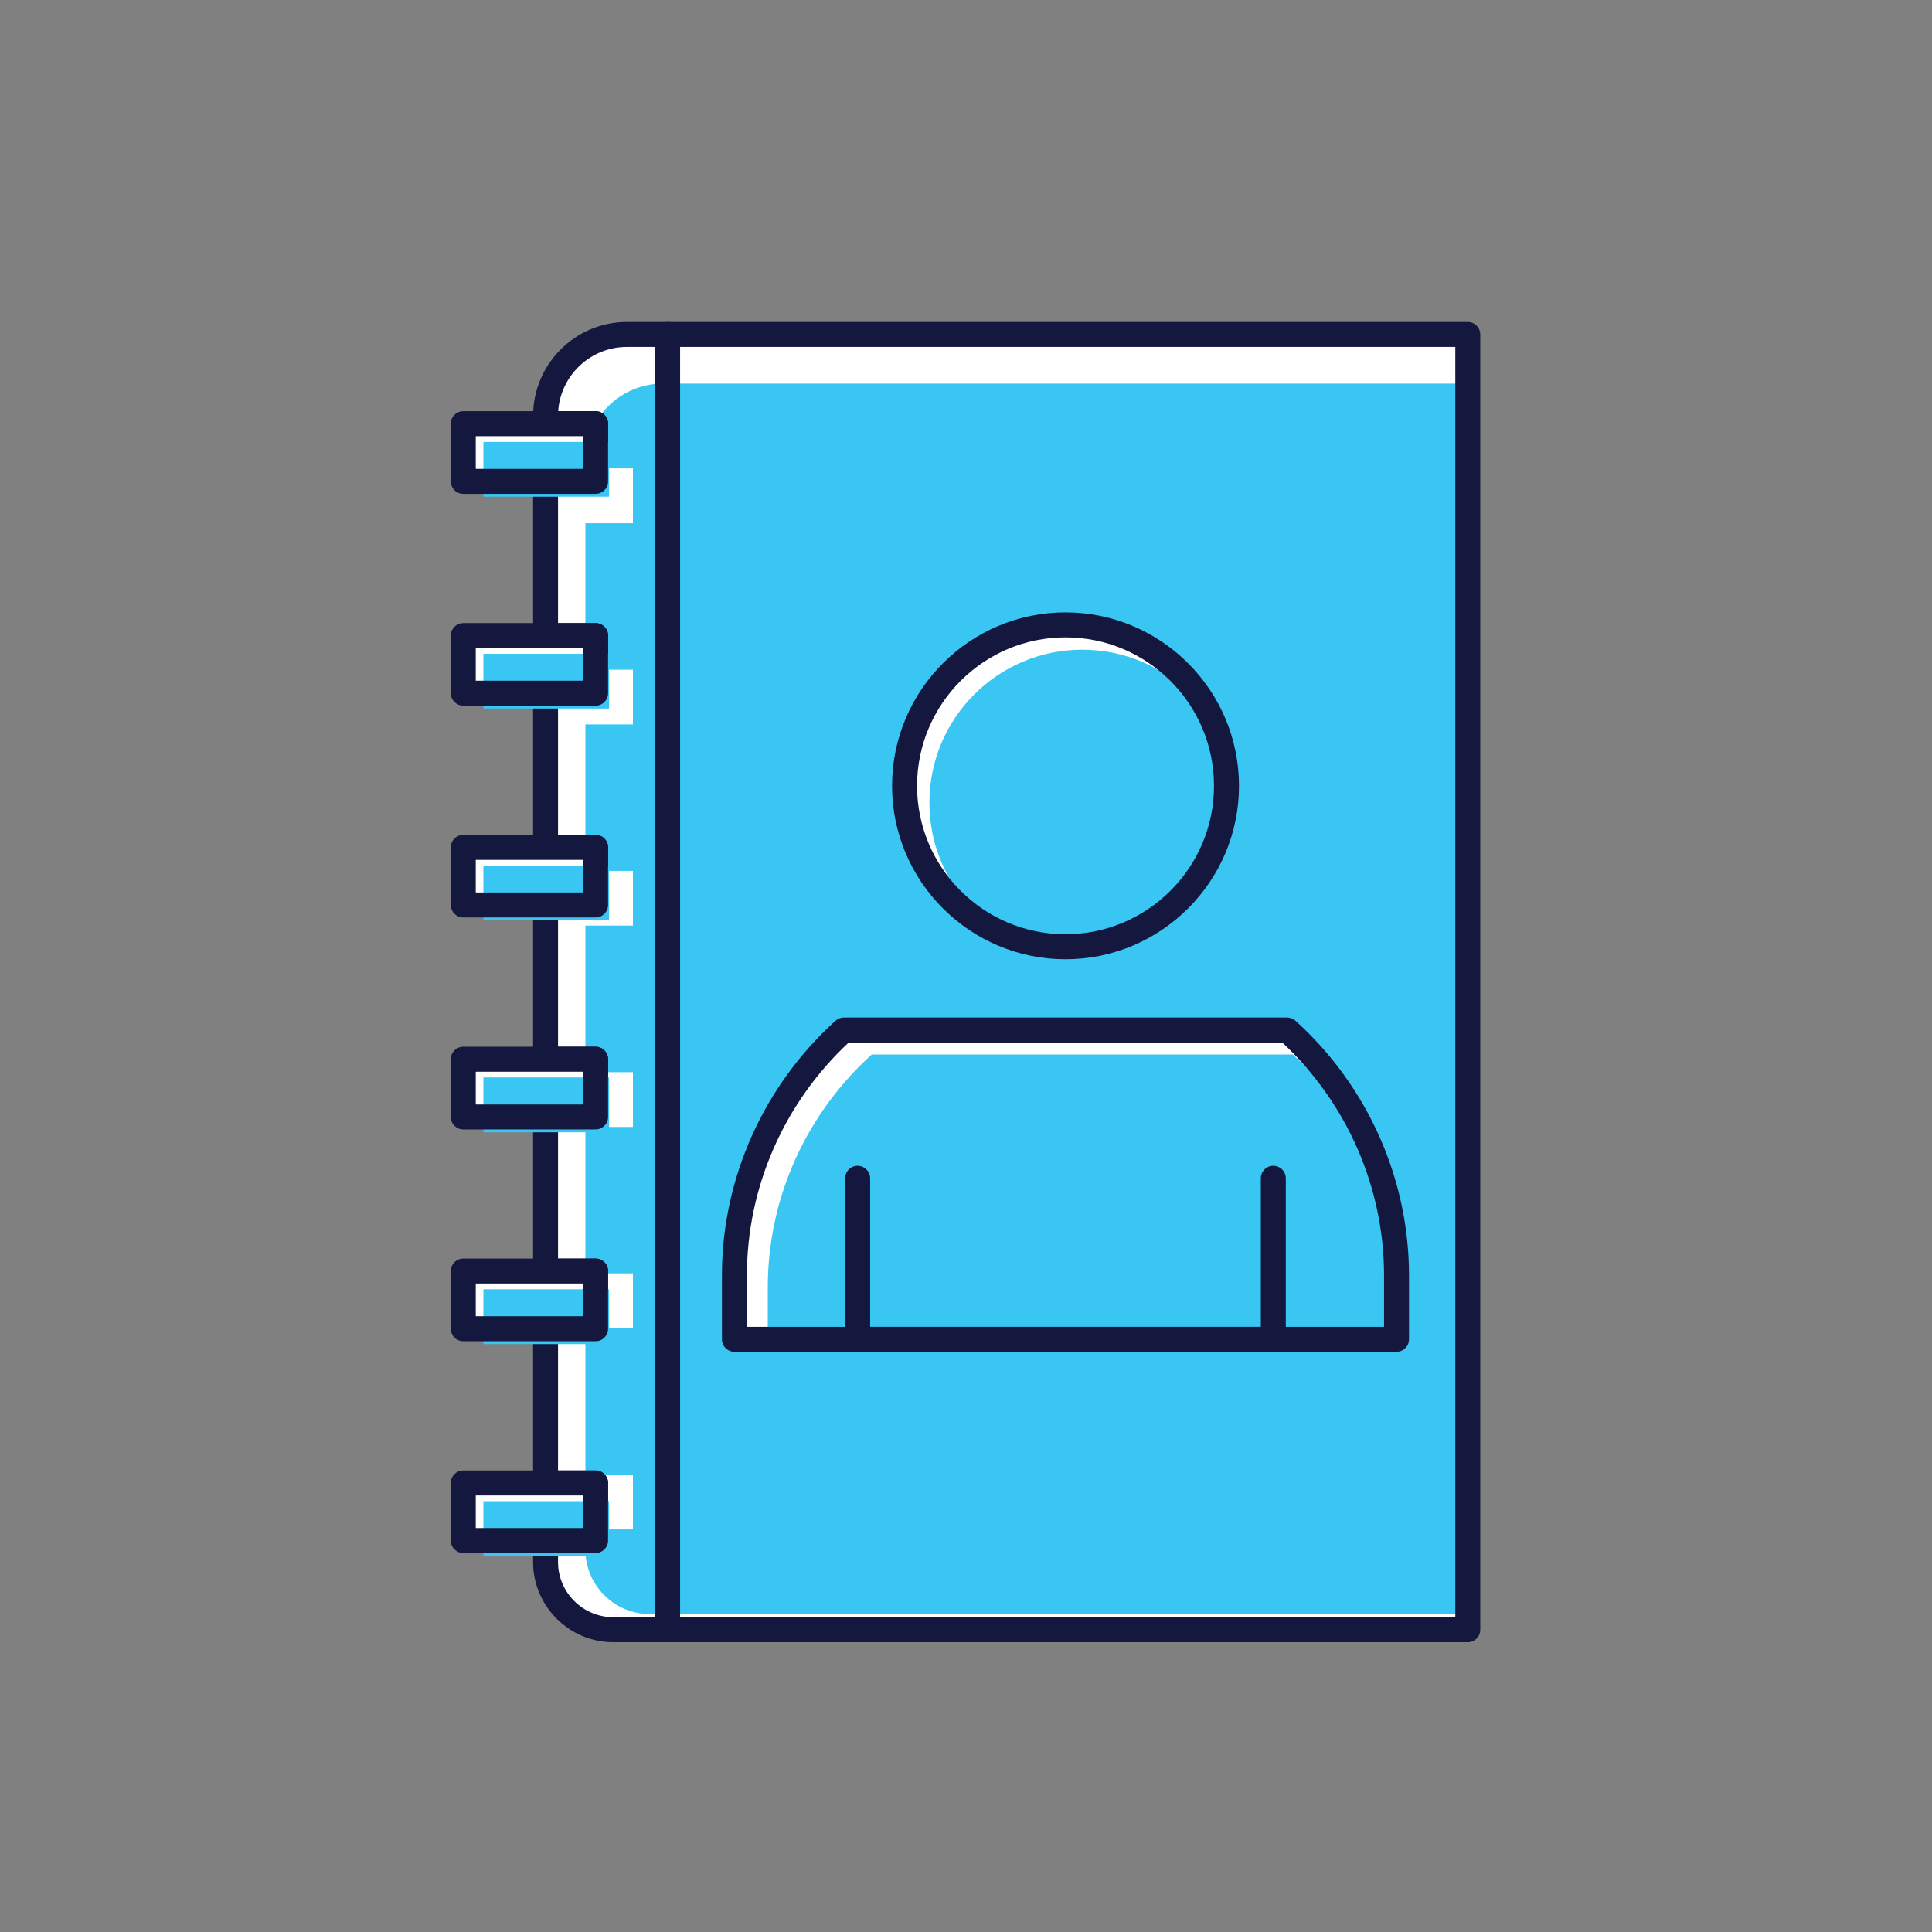
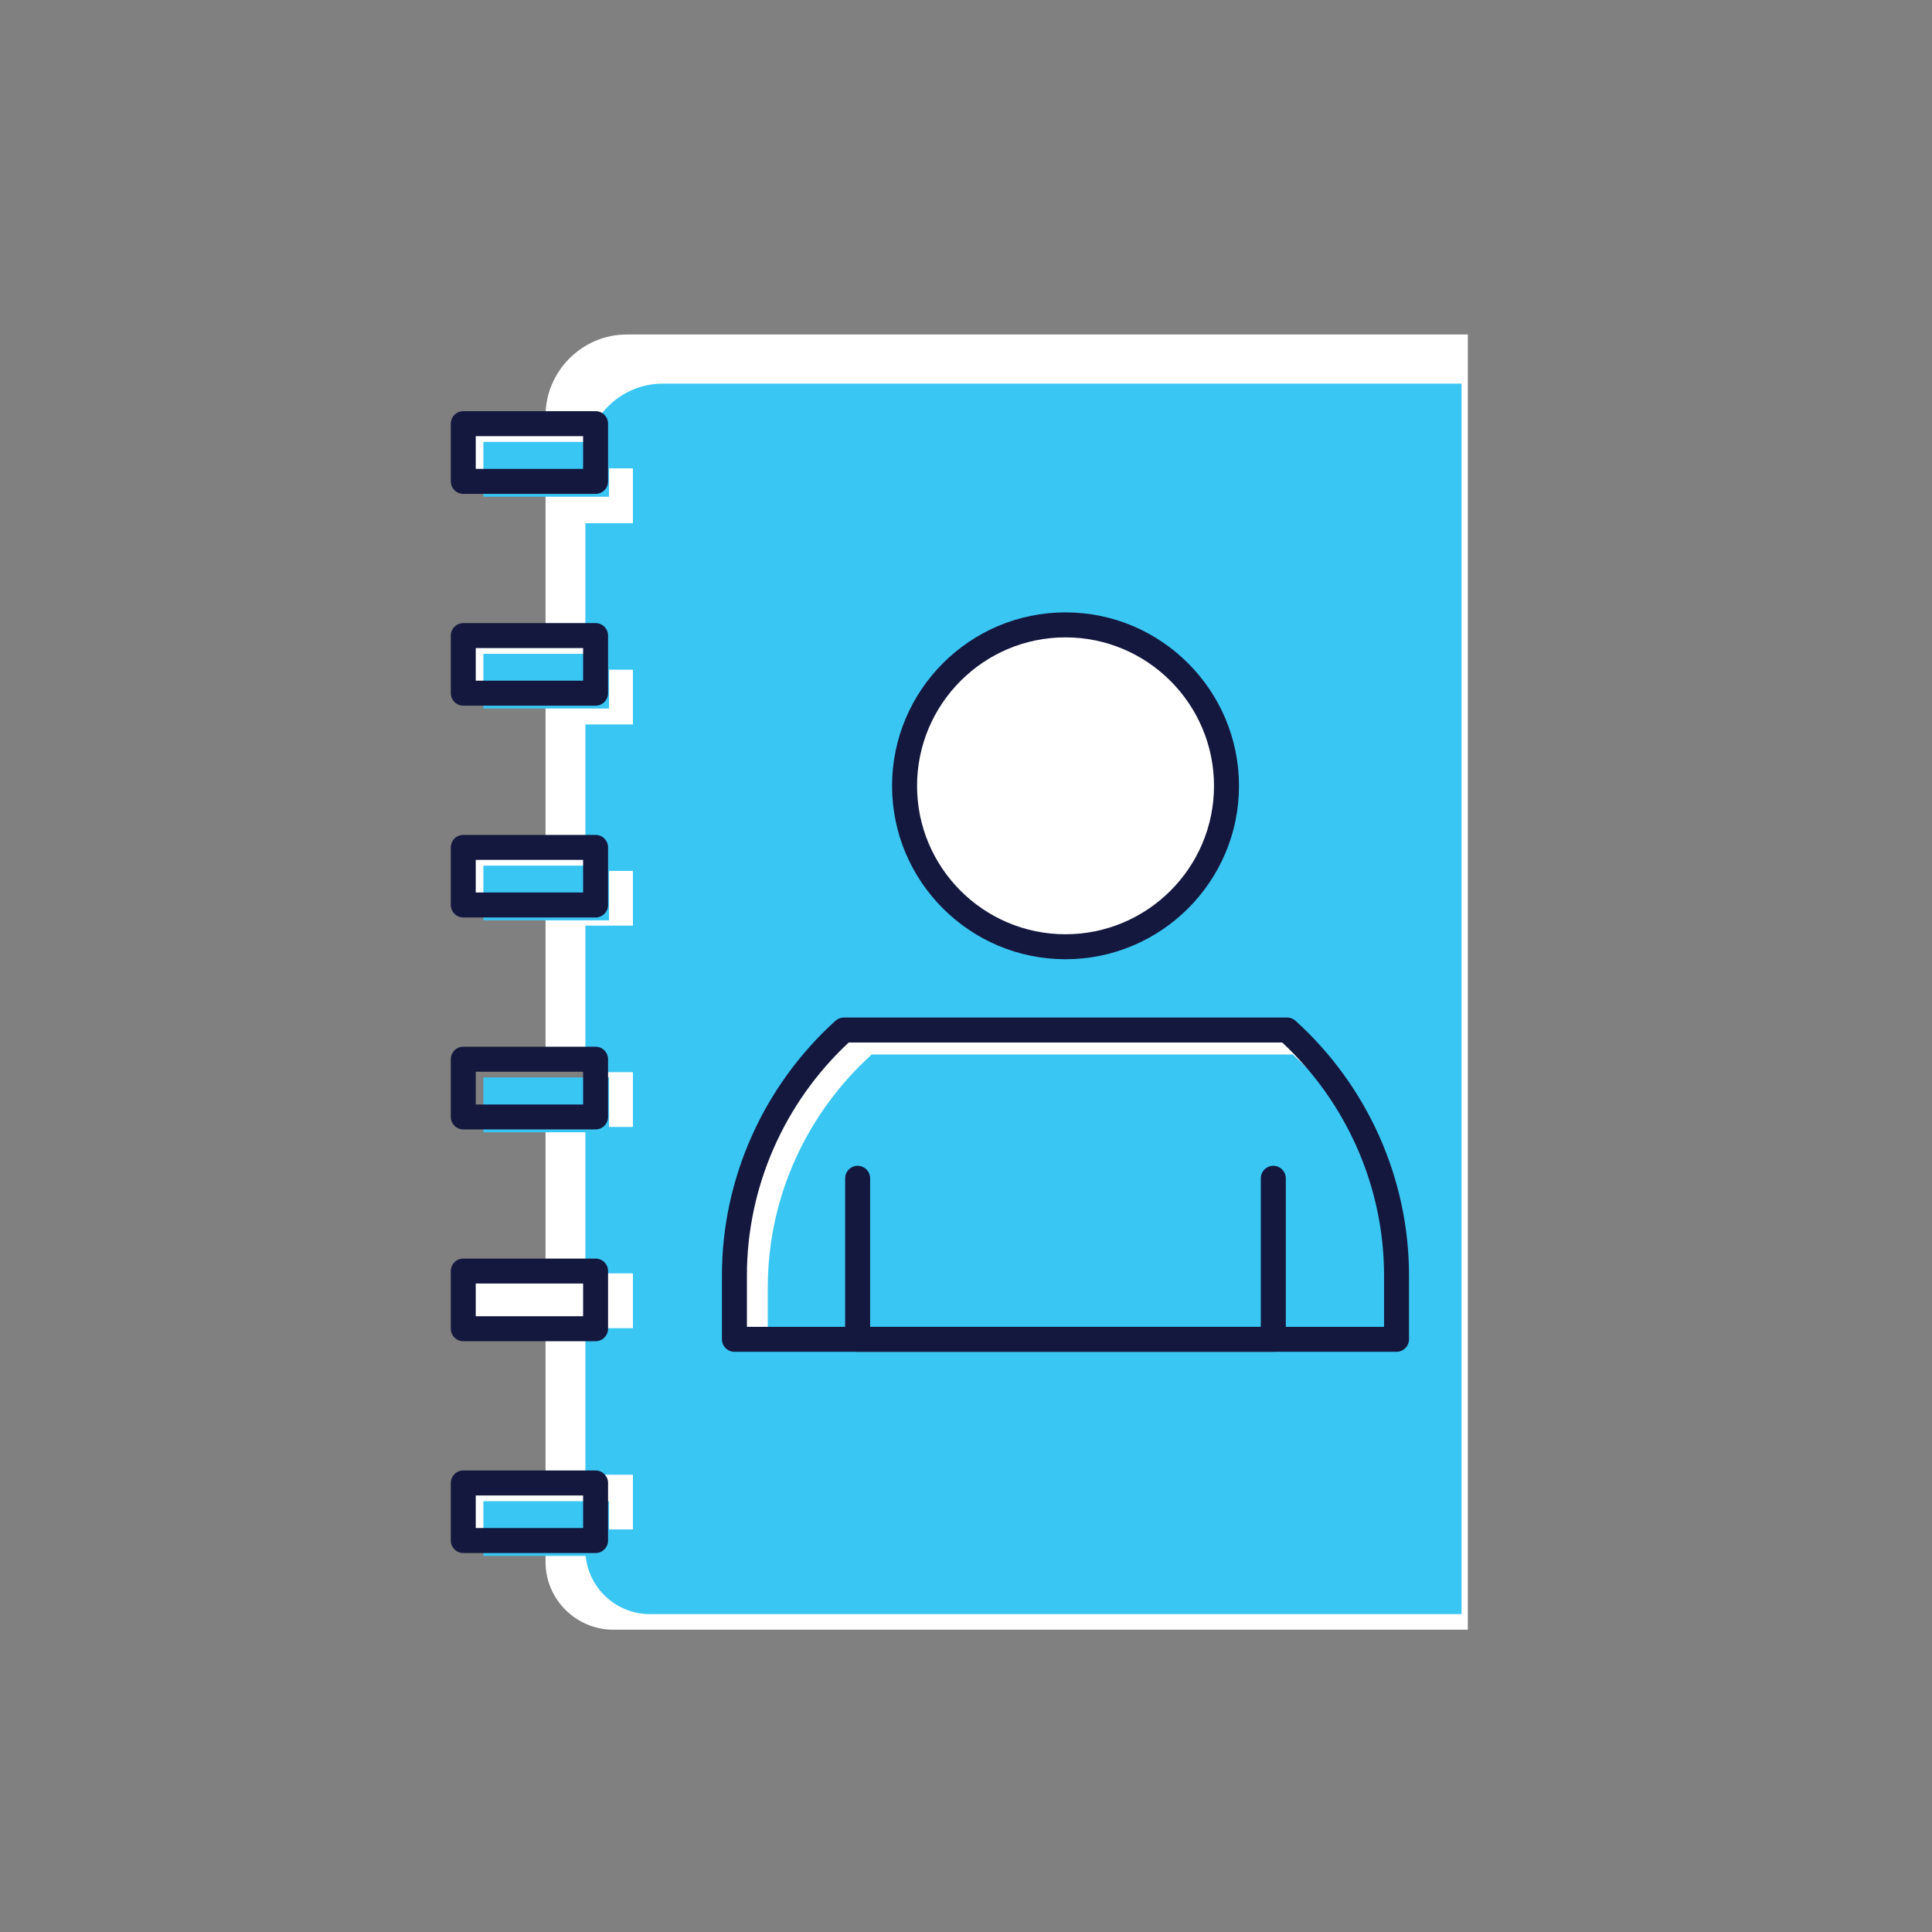
<svg xmlns="http://www.w3.org/2000/svg" width="60" height="60" viewBox="0 0 60 60" fill="none">
  <rect x="0" y="0" width="60" height="60" fill="#808080" stroke="none" />
  <path d="M45.584 10.388H19.469C18.08 10.388 16.942 11.526 16.942 12.916V13.157H18.497V14.95H16.942V19.739H18.497V21.527H16.942V26.317H18.497V28.105H16.942V32.895H18.497V34.688H16.942V39.474H18.497V41.265H16.942V46.055H18.497V47.843H16.942V48.509C16.942 49.666 17.889 50.612 19.049 50.612H45.584V10.388" fill="white" />
  <path d="M45.389 11.914H20.58C19.261 11.914 18.18 12.996 18.18 14.316V14.546H19.656V16.249H18.18V20.799H19.656V22.497H18.18V27.047H19.656V28.746H18.18V33.297H19.656V34.999H18.18V39.546H19.656V41.248H18.18V45.798H19.656V47.497H18.18V48.13C18.18 49.229 19.079 50.128 20.181 50.128H45.389V11.914" fill="#39C6F3" />
-   <path d="M17.33 48.231V48.509C17.33 49.455 18.102 50.224 19.049 50.224H45.196V10.775H19.469C18.339 10.775 17.41 11.657 17.335 12.769H18.497C18.711 12.769 18.885 12.943 18.885 13.157V14.95C18.885 15.164 18.711 15.337 18.497 15.337H17.33V19.352H18.497C18.711 19.352 18.885 19.525 18.885 19.739V21.527C18.885 21.741 18.711 21.915 18.497 21.915H17.33V25.929H18.497C18.711 25.929 18.885 26.103 18.885 26.317V28.105C18.885 28.319 18.711 28.493 18.497 28.493H17.33V32.507H18.497C18.711 32.507 18.885 32.681 18.885 32.895V34.688C18.885 34.901 18.711 35.075 18.497 35.075H17.33V39.086H18.497C18.711 39.086 18.885 39.26 18.885 39.474V41.265C18.885 41.479 18.711 41.653 18.497 41.653H17.33V45.667H18.497C18.711 45.667 18.885 45.841 18.885 46.055V47.843C18.885 48.057 18.711 48.231 18.497 48.231H17.33ZM45.584 51H19.049C17.674 51 16.555 49.883 16.555 48.509V47.843C16.555 47.629 16.728 47.455 16.942 47.455H18.109V46.442H16.942C16.728 46.442 16.555 46.269 16.555 46.055V41.265C16.555 41.051 16.728 40.877 16.942 40.877H18.109V39.861H16.942C16.728 39.861 16.555 39.688 16.555 39.474V34.688C16.555 34.473 16.728 34.3 16.942 34.3H18.109V33.283H16.942C16.728 33.283 16.555 33.109 16.555 32.895V28.105C16.555 27.891 16.728 27.717 16.942 27.717H18.109V26.704H16.942C16.728 26.704 16.555 26.531 16.555 26.317V21.527C16.555 21.313 16.728 21.139 16.942 21.139H18.109V20.127H16.942C16.728 20.127 16.555 19.953 16.555 19.739V14.95C16.555 14.736 16.728 14.562 16.942 14.562H18.109V13.545H16.942C16.728 13.545 16.555 13.371 16.555 13.157V12.916C16.555 11.308 17.862 10 19.469 10H45.584C45.798 10 45.971 10.174 45.971 10.388V50.612C45.971 50.827 45.798 51 45.584 51" fill="#14183E" />
-   <path d="M20.733 51C20.519 51 20.346 50.827 20.346 50.612V10.388C20.346 10.174 20.519 10 20.733 10C20.948 10 21.121 10.174 21.121 10.388V50.612C21.121 50.827 20.948 51 20.733 51Z" fill="#14183E" />
  <path d="M14.388 13.157H18.497V14.95H14.388V13.157Z" fill="white" />
  <path d="M15.012 13.724H18.915V15.426H15.012V13.724Z" fill="#39C6F3" />
  <path d="M14.775 14.562H18.109V13.545H14.775V14.562ZM18.497 15.337H14.388C14.174 15.337 14 15.164 14 14.949V13.157C14 12.943 14.174 12.769 14.388 12.769H18.497C18.711 12.769 18.884 12.943 18.884 13.157V14.949C18.884 15.164 18.711 15.337 18.497 15.337Z" fill="#14183E" />
  <path d="M14.388 19.739H18.497V21.527H14.388V19.739Z" fill="white" />
  <path d="M15.012 20.305H18.915V22.004H15.012V20.305Z" fill="#39C6F3" />
  <path d="M14.775 21.139H18.109V20.127H14.775V21.139ZM18.497 21.915H14.388C14.174 21.915 14 21.741 14 21.527V19.739C14 19.525 14.174 19.351 14.388 19.351H18.497C18.711 19.351 18.884 19.525 18.884 19.739V21.527C18.884 21.741 18.711 21.915 18.497 21.915Z" fill="#14183E" />
  <path d="M14.388 26.317H18.497V28.105H14.388V26.317Z" fill="white" />
  <path d="M15.012 26.883H18.915V28.582H15.012V26.883Z" fill="#39C6F3" />
  <path d="M14.775 27.717H18.109V26.704H14.775V27.717ZM18.497 28.493H14.388C14.174 28.493 14 28.319 14 28.105V26.317C14 26.103 14.174 25.929 14.388 25.929H18.497C18.711 25.929 18.884 26.103 18.884 26.317V28.105C18.884 28.319 18.711 28.493 18.497 28.493Z" fill="#14183E" />
-   <path d="M14.388 32.895H18.497V34.688H14.388V32.895Z" fill="white" />
  <path d="M15.012 33.461H18.915V35.164H15.012V33.461Z" fill="#39C6F3" />
  <path d="M14.775 34.3H18.109V33.283H14.775V34.3ZM18.497 35.075H14.388C14.174 35.075 14 34.901 14 34.688V32.895C14 32.681 14.174 32.507 14.388 32.507H18.497C18.711 32.507 18.884 32.681 18.884 32.895V34.688C18.884 34.901 18.711 35.075 18.497 35.075Z" fill="#14183E" />
  <path d="M14.388 39.474H18.497V41.265H14.388V39.474Z" fill="white" />
-   <path d="M15.012 40.04H18.915V41.742H15.012V40.04Z" fill="#39C6F3" />
  <path d="M14.775 40.877H18.109V39.861H14.775V40.877ZM18.497 41.653H14.388C14.174 41.653 14 41.479 14 41.265V39.474C14 39.26 14.174 39.086 14.388 39.086H18.497C18.711 39.086 18.884 39.26 18.884 39.474V41.265C18.884 41.479 18.711 41.653 18.497 41.653Z" fill="#14183E" />
  <path d="M14.388 46.055H18.497V47.843H14.388V46.055Z" fill="white" />
  <path d="M15.012 46.621H18.915V48.32H15.012V46.621Z" fill="#39C6F3" />
  <path d="M14.775 47.455H18.109V46.443H14.775V47.455ZM18.497 48.231H14.388C14.174 48.231 14 48.057 14 47.843V46.055C14 45.841 14.174 45.667 14.388 45.667H18.497C18.711 45.667 18.884 45.841 18.884 46.055V47.843C18.884 48.057 18.711 48.231 18.497 48.231Z" fill="#14183E" />
  <path d="M39.972 31.988C42.056 33.872 43.371 36.593 43.371 39.608V41.594H22.808V39.608C22.808 36.593 24.123 33.872 26.207 31.988H39.972" fill="white" />
  <path d="M40.149 32.749C42.129 34.54 43.378 37.124 43.378 39.989V41.875H23.844V39.989C23.844 37.124 25.093 34.54 27.072 32.749H40.149" fill="#39C6F3" />
  <path d="M23.196 41.206H42.983V39.608C42.983 36.877 41.832 34.25 39.821 32.376H26.358C24.347 34.25 23.196 36.877 23.196 39.608V41.206ZM43.371 41.981H22.808C22.594 41.981 22.42 41.808 22.42 41.594V39.608C22.42 36.61 23.706 33.727 25.947 31.7C26.017 31.636 26.111 31.6 26.207 31.6H39.972C40.068 31.6 40.161 31.636 40.232 31.7C42.473 33.727 43.758 36.609 43.758 39.608V41.594C43.758 41.808 43.585 41.981 43.371 41.981Z" fill="#14183E" />
  <path d="M33.089 19.406C35.85 19.406 38.09 21.645 38.09 24.407C38.09 27.168 35.85 29.402 33.089 29.402C30.328 29.402 28.092 27.168 28.092 24.407C28.092 21.645 30.328 19.406 33.089 19.406Z" fill="white" />
-   <path d="M33.61 20.177C36.233 20.177 38.361 22.305 38.361 24.928C38.361 27.551 36.233 29.674 33.61 29.674C30.988 29.674 28.863 27.551 28.863 24.928C28.863 22.305 30.988 20.177 33.61 20.177Z" fill="#39C6F3" />
  <path d="M33.089 19.794C30.547 19.794 28.48 21.863 28.48 24.407C28.48 26.948 30.547 29.014 33.089 29.014C35.633 29.014 37.702 26.948 37.702 24.407C37.702 21.863 35.633 19.794 33.089 19.794ZM33.089 29.79C30.12 29.79 27.704 27.375 27.704 24.407C27.704 21.436 30.12 19.018 33.089 19.018C36.06 19.018 38.478 21.436 38.478 24.407C38.478 27.375 36.06 29.79 33.089 29.79Z" fill="#14183E" />
  <path d="M39.544 41.981H26.635C26.421 41.981 26.247 41.808 26.247 41.594V36.593C26.247 36.379 26.421 36.205 26.635 36.205C26.849 36.205 27.023 36.379 27.023 36.593V41.206H39.156V36.593C39.156 36.379 39.33 36.205 39.544 36.205C39.758 36.205 39.932 36.379 39.932 36.593V41.594C39.932 41.808 39.758 41.981 39.544 41.981Z" fill="#14183E" />
</svg>